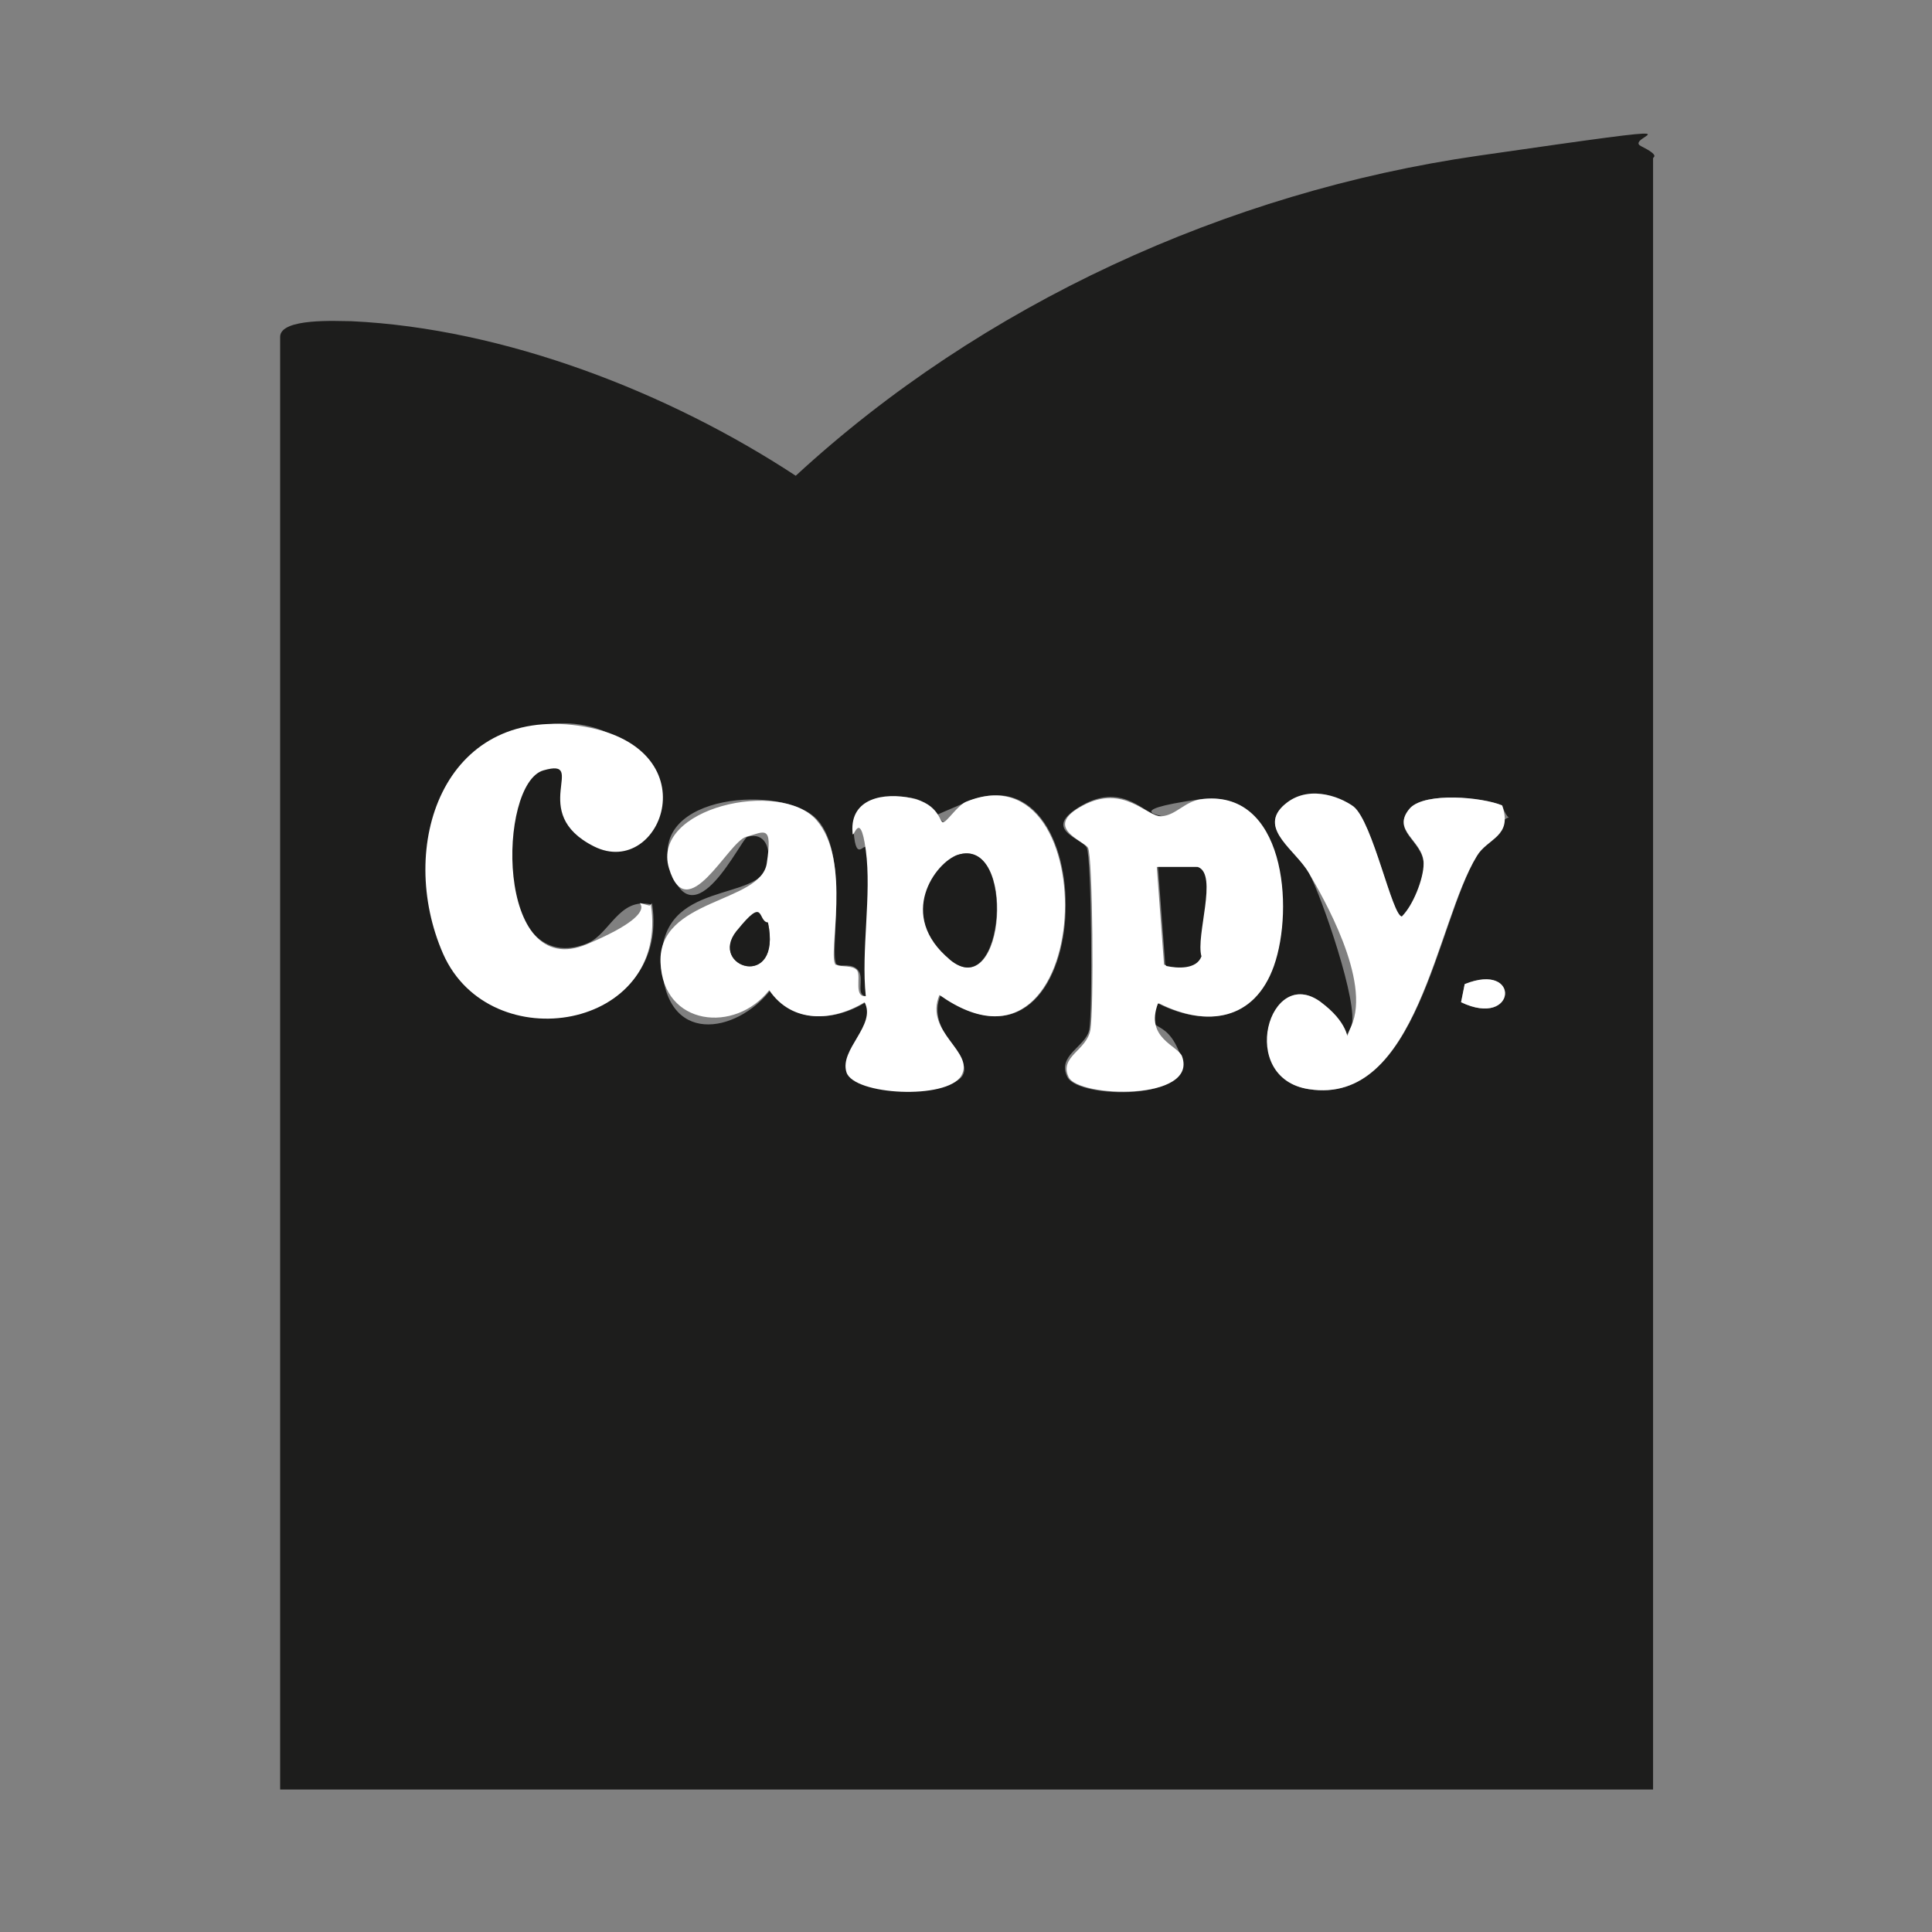
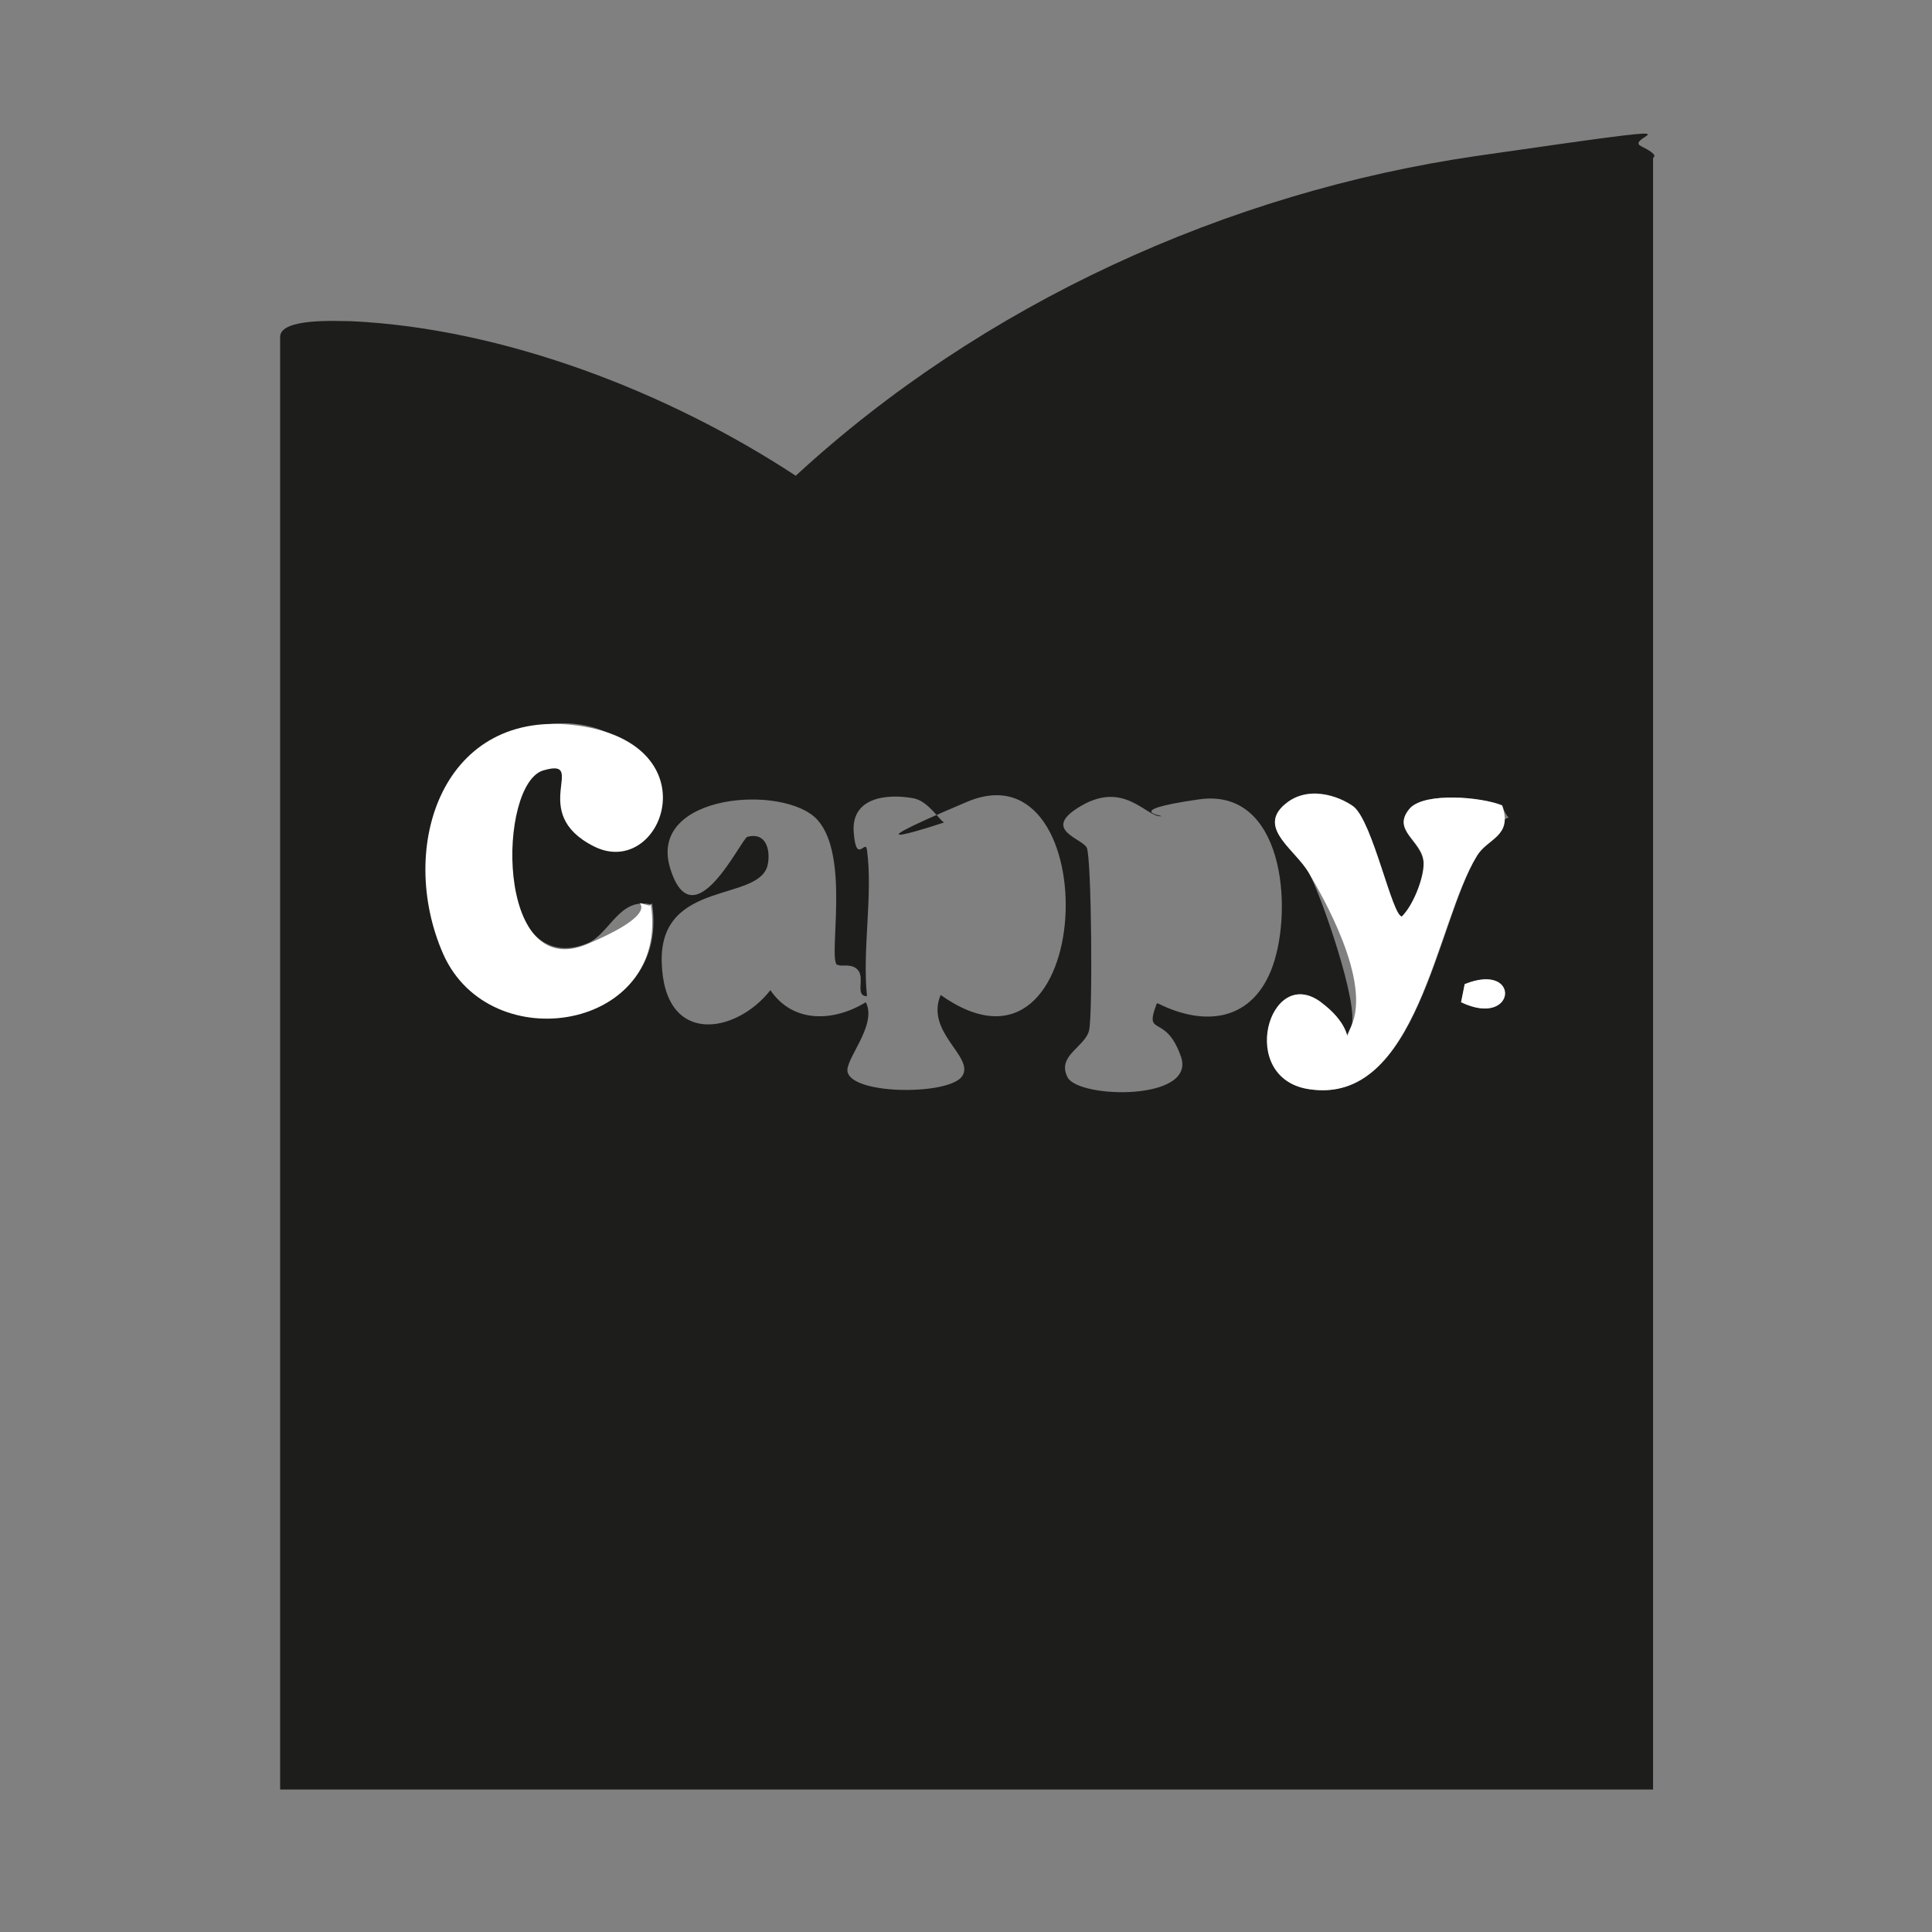
<svg xmlns="http://www.w3.org/2000/svg" id="Layer_1" version="1.1" viewBox="0 0 160 160">
  <rect x="0" y="0" width="160" height="160" fill="#808080" stroke="none" />
  <defs>
    <style>
      .st0 {
        fill: #fff;
      }

      .st1 {
        fill: #1d1d1c;
      }
    </style>
  </defs>
  <path class="st1" d="M136.8,148.2H23.2V27.9c0-1.6,4.8-1.3,5.9-1.3,12.7.6,26.3,5.9,36.8,12.8,15.4-14.2,35.7-23.5,56.5-26.5s11.9-1.6,13.5-.8,1,.9,1,1v135.1ZM53.9,74.9c-2.6-.6-3.4,2.4-5.2,3.2-7.6,3.2-8.5-13-3.6-14.4s2,5.2,4.2,6.3c5.6,2.8,7.4-8.7-1.3-10s-15.1,10.1-11.2,18.9c3.9,8.8,18.8,6.2,17.2-4.1ZM69.3,79.9c-.7-.8,1.1-9-1.6-12s-14.1-2.2-12.2,4,5.9-2.5,6.4-2.6c1.5-.4,1.9,1,1.7,2.2-.5,3.3-9,1.2-8.8,8.2s6.2,5.9,9,2.3c1.9,2.8,5.3,2.6,7.9,1,1,1.9-1.8,4.8-1.5,5.8.5,1.9,8.5,1.9,9.5.3s-3.1-3.6-1.8-6.7c13,9.2,13.8-20.9,2.2-16s-1.8,1.7-1.9,1.7c-.3,0-1.3-1.8-2.6-2-2.3-.4-5.1,0-4.9,2.8s1,.5,1.1,1.5c.5,3.7-.4,8.3,0,12.1-1,0-.2-1.4-.7-2.1s-1.5-.3-1.7-.5ZM95.9,83.1c4,2,7.9,1.4,9.5-3.1,1.7-4.8.9-14.8-6.1-13.8s-2.4,1.4-3.2,1.4c-1.2,0-3-2.9-6.5-.9s0,2.7.4,3.5.5,13.7.2,15.1-2.7,2.1-1.8,3.9,10.7,2,9.4-1.7-3.1-1.5-2-4.4ZM112.1,66.8c-1.1-.9-4.9-1-5.9,0-1.9,1.9,1.2,3.7,2.2,5.5s4.2,11,3.5,12.7c-1.7,3.9-2.3-1.8-2.5-2-4.3-3.2-6.9,6.3-1,7.2,9,1.4,10.6-13.8,13.9-19.3s3-1.6,2.1-4.2c-1.7-.7-6.3-1.1-7.6.2-1.7,1.9,1,2.7,1.1,4.6s-.9,3.4-1.8,4.4c-.8,0-2.4-7.8-4-9.1ZM121,83c4.6,2.2,5-3.4.3-1.5l-.3,1.5Z" />
-   <path class="st0" d="M69.3,79.9c.2.2,1.4,0,1.7.5s-.3,2.2.7,2.1c-.4-3.8.5-8.4,0-12.1s-1.1-.5-1.1-1.5c-.2-2.8,2.6-3.3,4.9-2.8s2.3,2,2.6,2,1.2-1.4,1.9-1.7c11.7-4.8,10.8,25.2-2.2,16-1.3,3.1,3,4.7,1.8,6.7s-8.9,1.6-9.5-.3,2.5-3.9,1.5-5.8c-2.6,1.6-6,1.8-7.9-1-2.8,3.6-8.8,3-9-2.3s8.3-4.9,8.8-8.2-.2-2.6-1.7-2.2-4.9,7.6-6.4,2.6,9.2-7.4,12.2-4,.9,11.2,1.6,12ZM79.3,70.8c-1.9.6-1.9,7.7-.6,8.7,4.6,3.7,5.5-10.3.6-8.7ZM63.6,76.4c-.9,0-2,0-2.6.7-2.4,3,3.8,5,2.6-.7Z" />
-   <path class="st0" d="M95.9,83.1c-1.1,2.9,1.7,3.5,2,4.4,1.3,3.7-8.6,3.4-9.4,1.7s1.5-2.2,1.8-3.9.2-14.5-.2-15.1-3.8-1.7-.4-3.5,5.3,1,6.5.9,1.9-1.2,3.2-1.4c7-1,7.8,9,6.1,13.8-1.6,4.5-5.5,5.1-9.5,3.1ZM96.5,79.9c.9.2,2.6.3,2.9-.8-.5-1.7,1.4-6.7-.3-7.3h-3.3c0,0,.6,8.1.6,8.1Z" />
  <path class="st0" d="M53.9,74.9c1.6,10.4-13.3,12.9-17.2,4.1-3.9-8.9,0-20.5,11.2-18.9s6.9,12.8,1.3,10-.4-7.4-4.2-6.3-4,17.6,3.6,14.4,2.7-3.8,5.2-3.2Z" />
  <path class="st0" d="M112.1,66.8c1.6,1.3,3.2,9.1,4,9.1.9-.9,1.8-3.1,1.8-4.4,0-1.9-2.8-2.7-1.1-4.6,1.3-1.3,5.9-.9,7.6-.2.9,2.6-1.2,2.7-2.1,4.2-3.4,5.5-4.9,20.7-13.9,19.3-6-.9-3.3-10.4,1-7.2s.8,5.8,2.5,2-2.4-10.8-3.5-12.7-4.1-3.6-2.2-5.5,4.7-.9,5.9,0Z" />
  <path class="st0" d="M121,83l.3-1.5c4.7-1.9,4.3,3.7-.3,1.5Z" />
-   <path class="st1" d="M79.3,70.8c4.9-1.6,3.9,12.4-.6,8.7s-1.2-8.1.6-8.7Z" />
-   <path class="st1" d="M63.6,76.4c1.2,5.7-5,3.7-2.6.7s1.7-.8,2.6-.7Z" />
-   <path class="st1" d="M96.5,79.9l-.6-8.1h3.3c1.7.6-.2,5.7.3,7.4-.4,1.1-2,1-2.9.8Z" />
</svg>